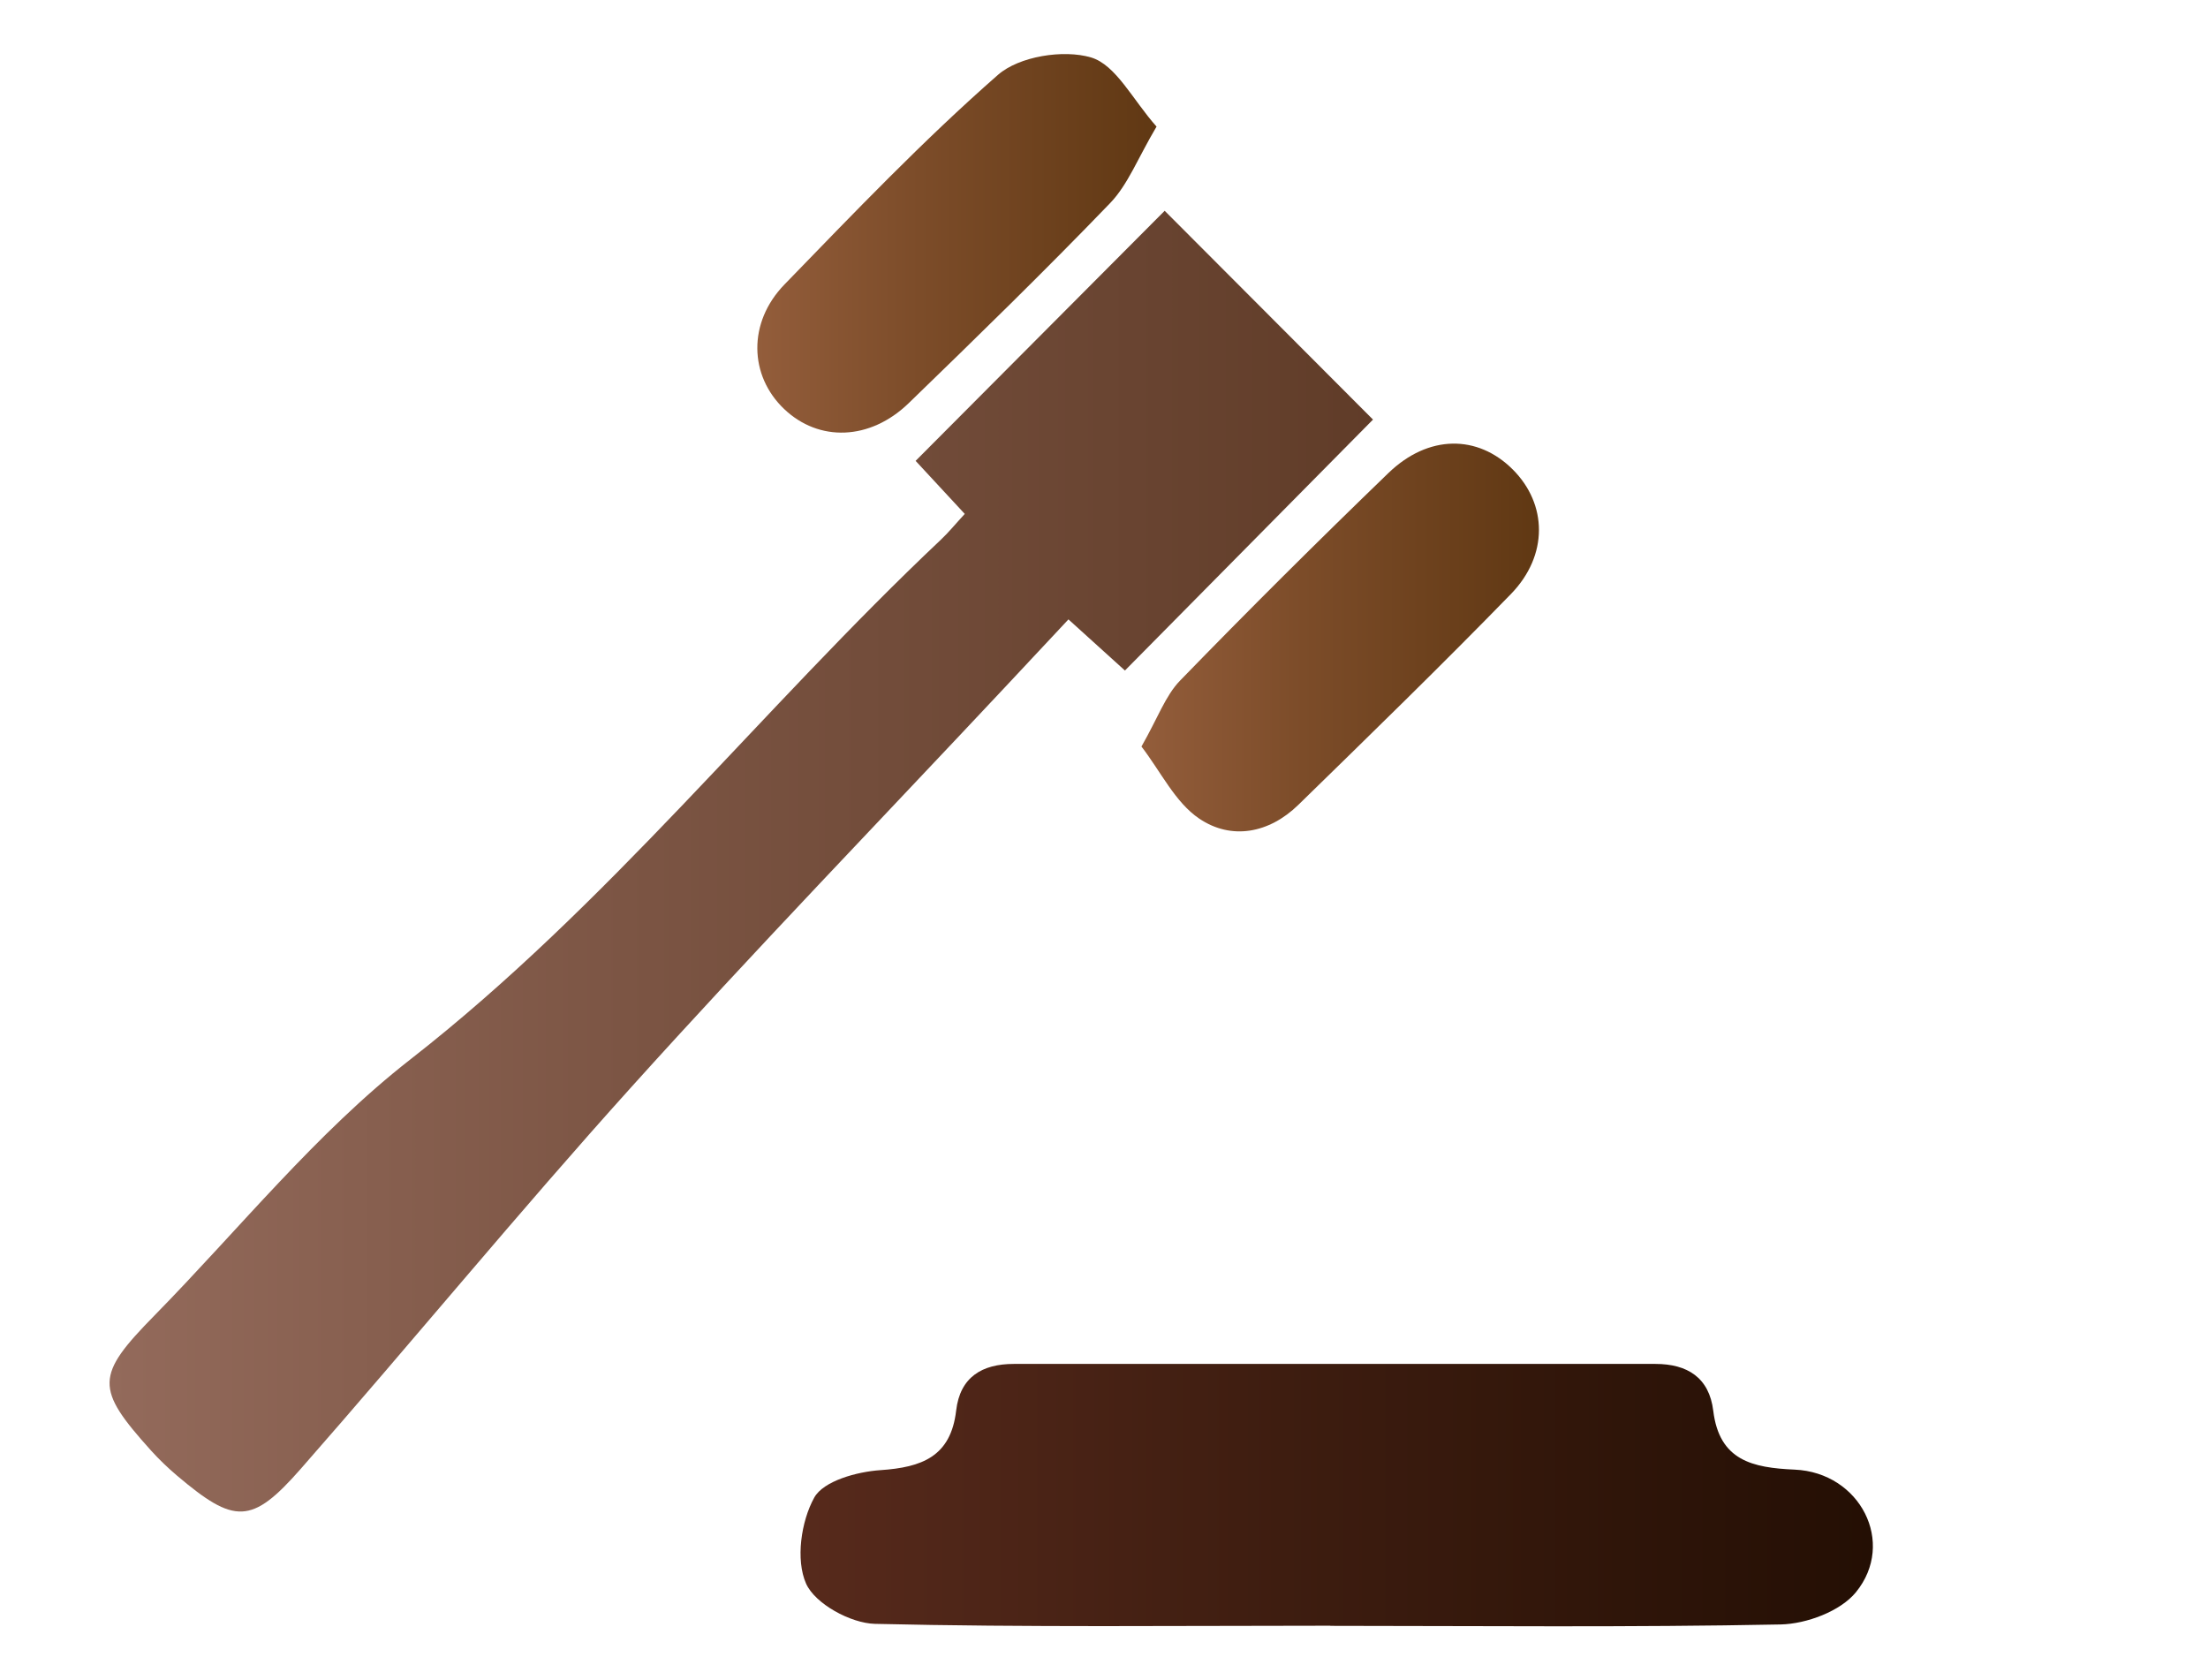
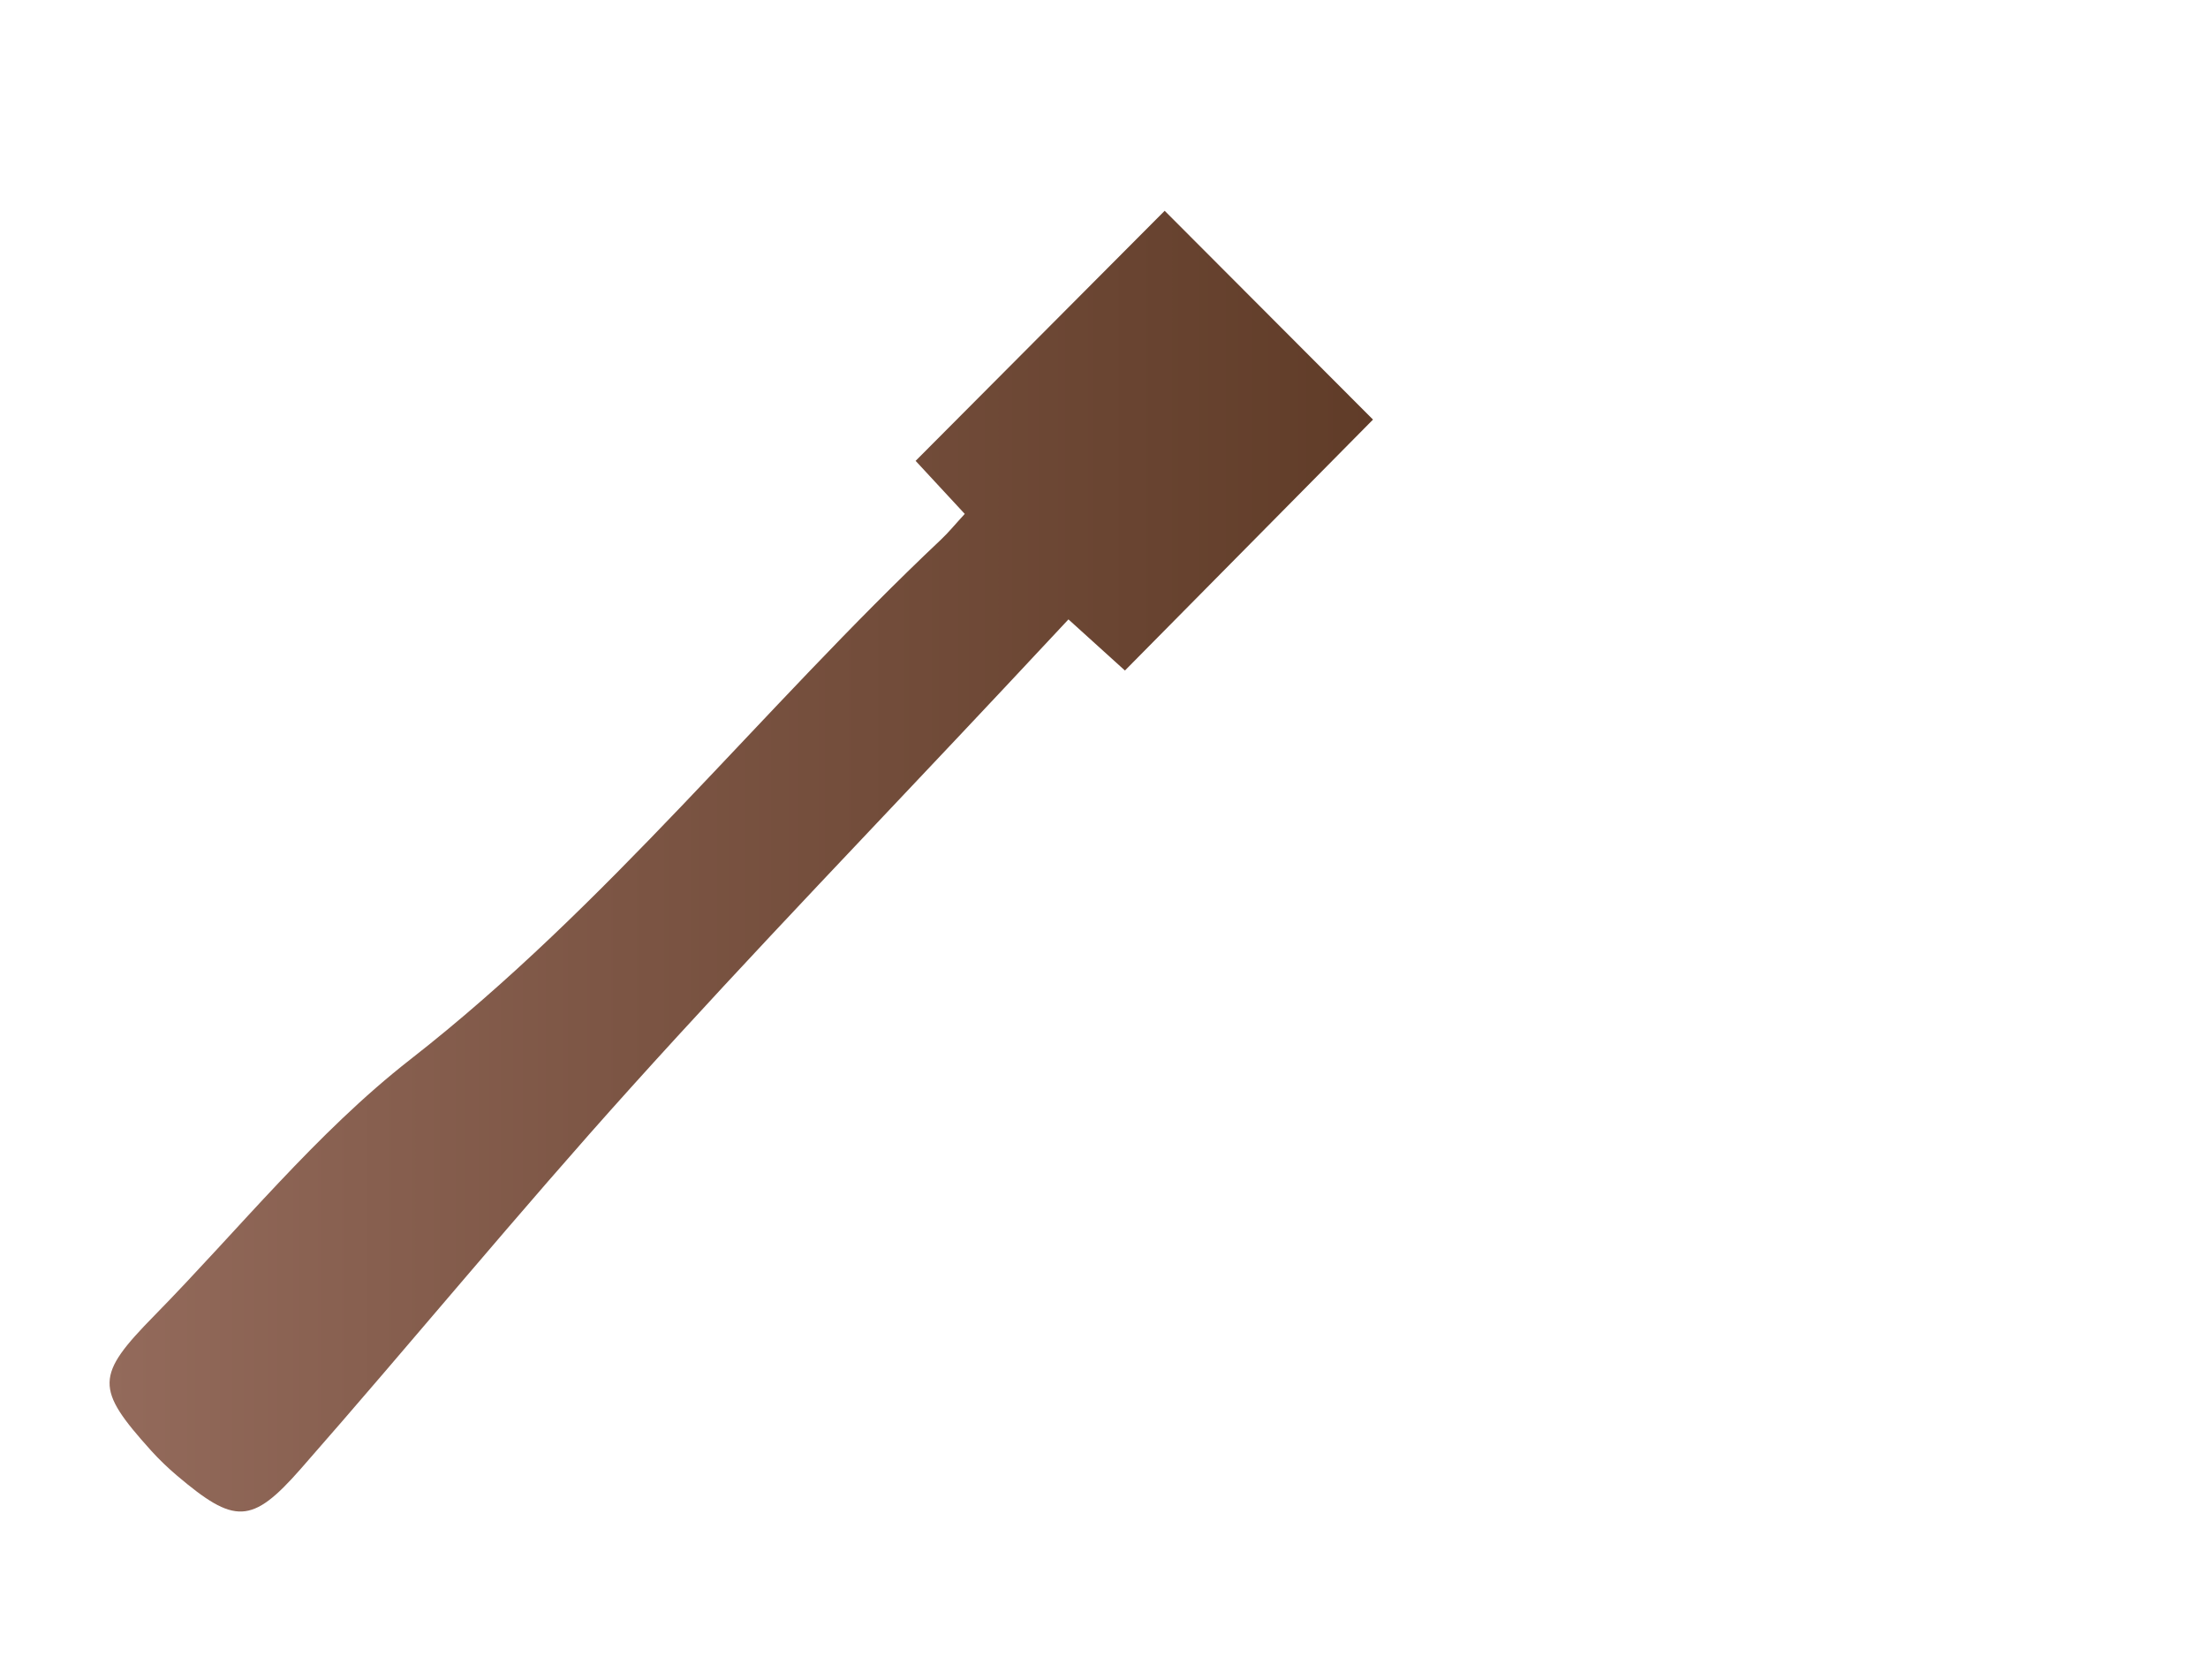
<svg xmlns="http://www.w3.org/2000/svg" xmlns:xlink="http://www.w3.org/1999/xlink" id="Layer_1" viewBox="0 0 33.387 25.403">
  <defs>
    <style>.cls-1{fill:url(#linear-gradient-2);}.cls-2{fill:#73a000;}.cls-3{fill:url(#linear-gradient-3);}.cls-4{fill:url(#linear-gradient);}.cls-5{fill:url(#linear-gradient-4);}</style>
    <linearGradient id="linear-gradient" x1="1.656" y1="13.019" x2="20.761" y2="13.019" gradientUnits="userSpaceOnUse">
      <stop offset="0" stop-color="#936a5b" />
      <stop offset=".407" stop-color="#7c5544" />
      <stop offset="1" stop-color="#603c28" />
    </linearGradient>
    <linearGradient id="linear-gradient-2" x1="12.105" y1="22.604" x2="28.32" y2="22.604" gradientUnits="userSpaceOnUse">
      <stop offset="0" stop-color="#572a1c" />
      <stop offset=".407" stop-color="#401e11" />
      <stop offset="1" stop-color="#240f04" />
    </linearGradient>
    <linearGradient id="linear-gradient-3" x1="17.26" y1="9.64" x2="23.271" y2="9.64" gradientUnits="userSpaceOnUse">
      <stop offset="0" stop-color="#935d3b" />
      <stop offset=".407" stop-color="#7c4c29" />
      <stop offset="1" stop-color="#603813" />
    </linearGradient>
    <linearGradient id="linear-gradient-4" x1="11.451" y1="3.679" x2="17.488" y2="3.679" xlink:href="#linear-gradient-3" />
  </defs>
  <path class="cls-2" d="M17.041,.241c.056-.039,.113-.079,.169-.118-.056,.039-.113,.079-.169,.118Z" />
  <g>
    <path class="cls-4" d="M14.588,7.77c-.298-.322-.544-.588-.743-.802,1.28-1.285,2.541-2.551,3.766-3.781,1.018,1.021,2.098,2.103,3.15,3.157-1.199,1.213-2.461,2.489-3.751,3.794-.249-.226-.516-.467-.854-.773-.321,.343-.634,.678-.947,1.012-1.891,2.018-3.814,4.008-5.665,6.062-1.703,1.889-3.318,3.858-4.997,5.77-.743,.847-1.002,.836-1.868,.104-.139-.118-.272-.245-.394-.38-.847-.941-.845-1.132,.051-2.044,1.279-1.304,2.442-2.758,3.87-3.872,2.979-2.324,5.3-5.29,8.022-7.858,.112-.105,.209-.225,.361-.39Z" />
-     <path class="cls-1" d="M20.116,24.58c-2.296,0-4.592,.026-6.886-.028-.368-.009-.907-.304-1.042-.61-.158-.358-.076-.938,.124-1.299,.14-.252,.646-.391,1-.415,.626-.042,1.065-.204,1.146-.901,.059-.507,.393-.705,.871-.705,3.235,0,6.469,0,9.704,0,.481,0,.812,.207,.873,.708,.092,.753,.592,.862,1.231,.89,.99,.043,1.537,1.106,.926,1.854-.235,.288-.748,.479-1.139,.487-2.269,.045-4.538,.022-6.808,.021Z" />
-     <path class="cls-3" d="M17.26,11.287c.249-.435,.362-.768,.583-.996,1.033-1.064,2.084-2.109,3.151-3.139,.605-.584,1.35-.583,1.88-.054,.524,.523,.542,1.299-.028,1.884-1.052,1.081-2.134,2.133-3.214,3.187-.441,.43-1.011,.538-1.5,.207-.363-.246-.58-.709-.873-1.09Z" />
-     <path class="cls-5" d="M17.488,1.914c-.283,.477-.431,.875-.701,1.156-.992,1.03-2.018,2.029-3.046,3.025-.587,.568-1.359,.589-1.884,.089-.529-.503-.554-1.307,.005-1.883,1.051-1.083,2.096-2.178,3.229-3.17,.32-.28,.988-.386,1.405-.263,.378,.111,.633,.643,.993,1.047Z" />
  </g>
</svg>